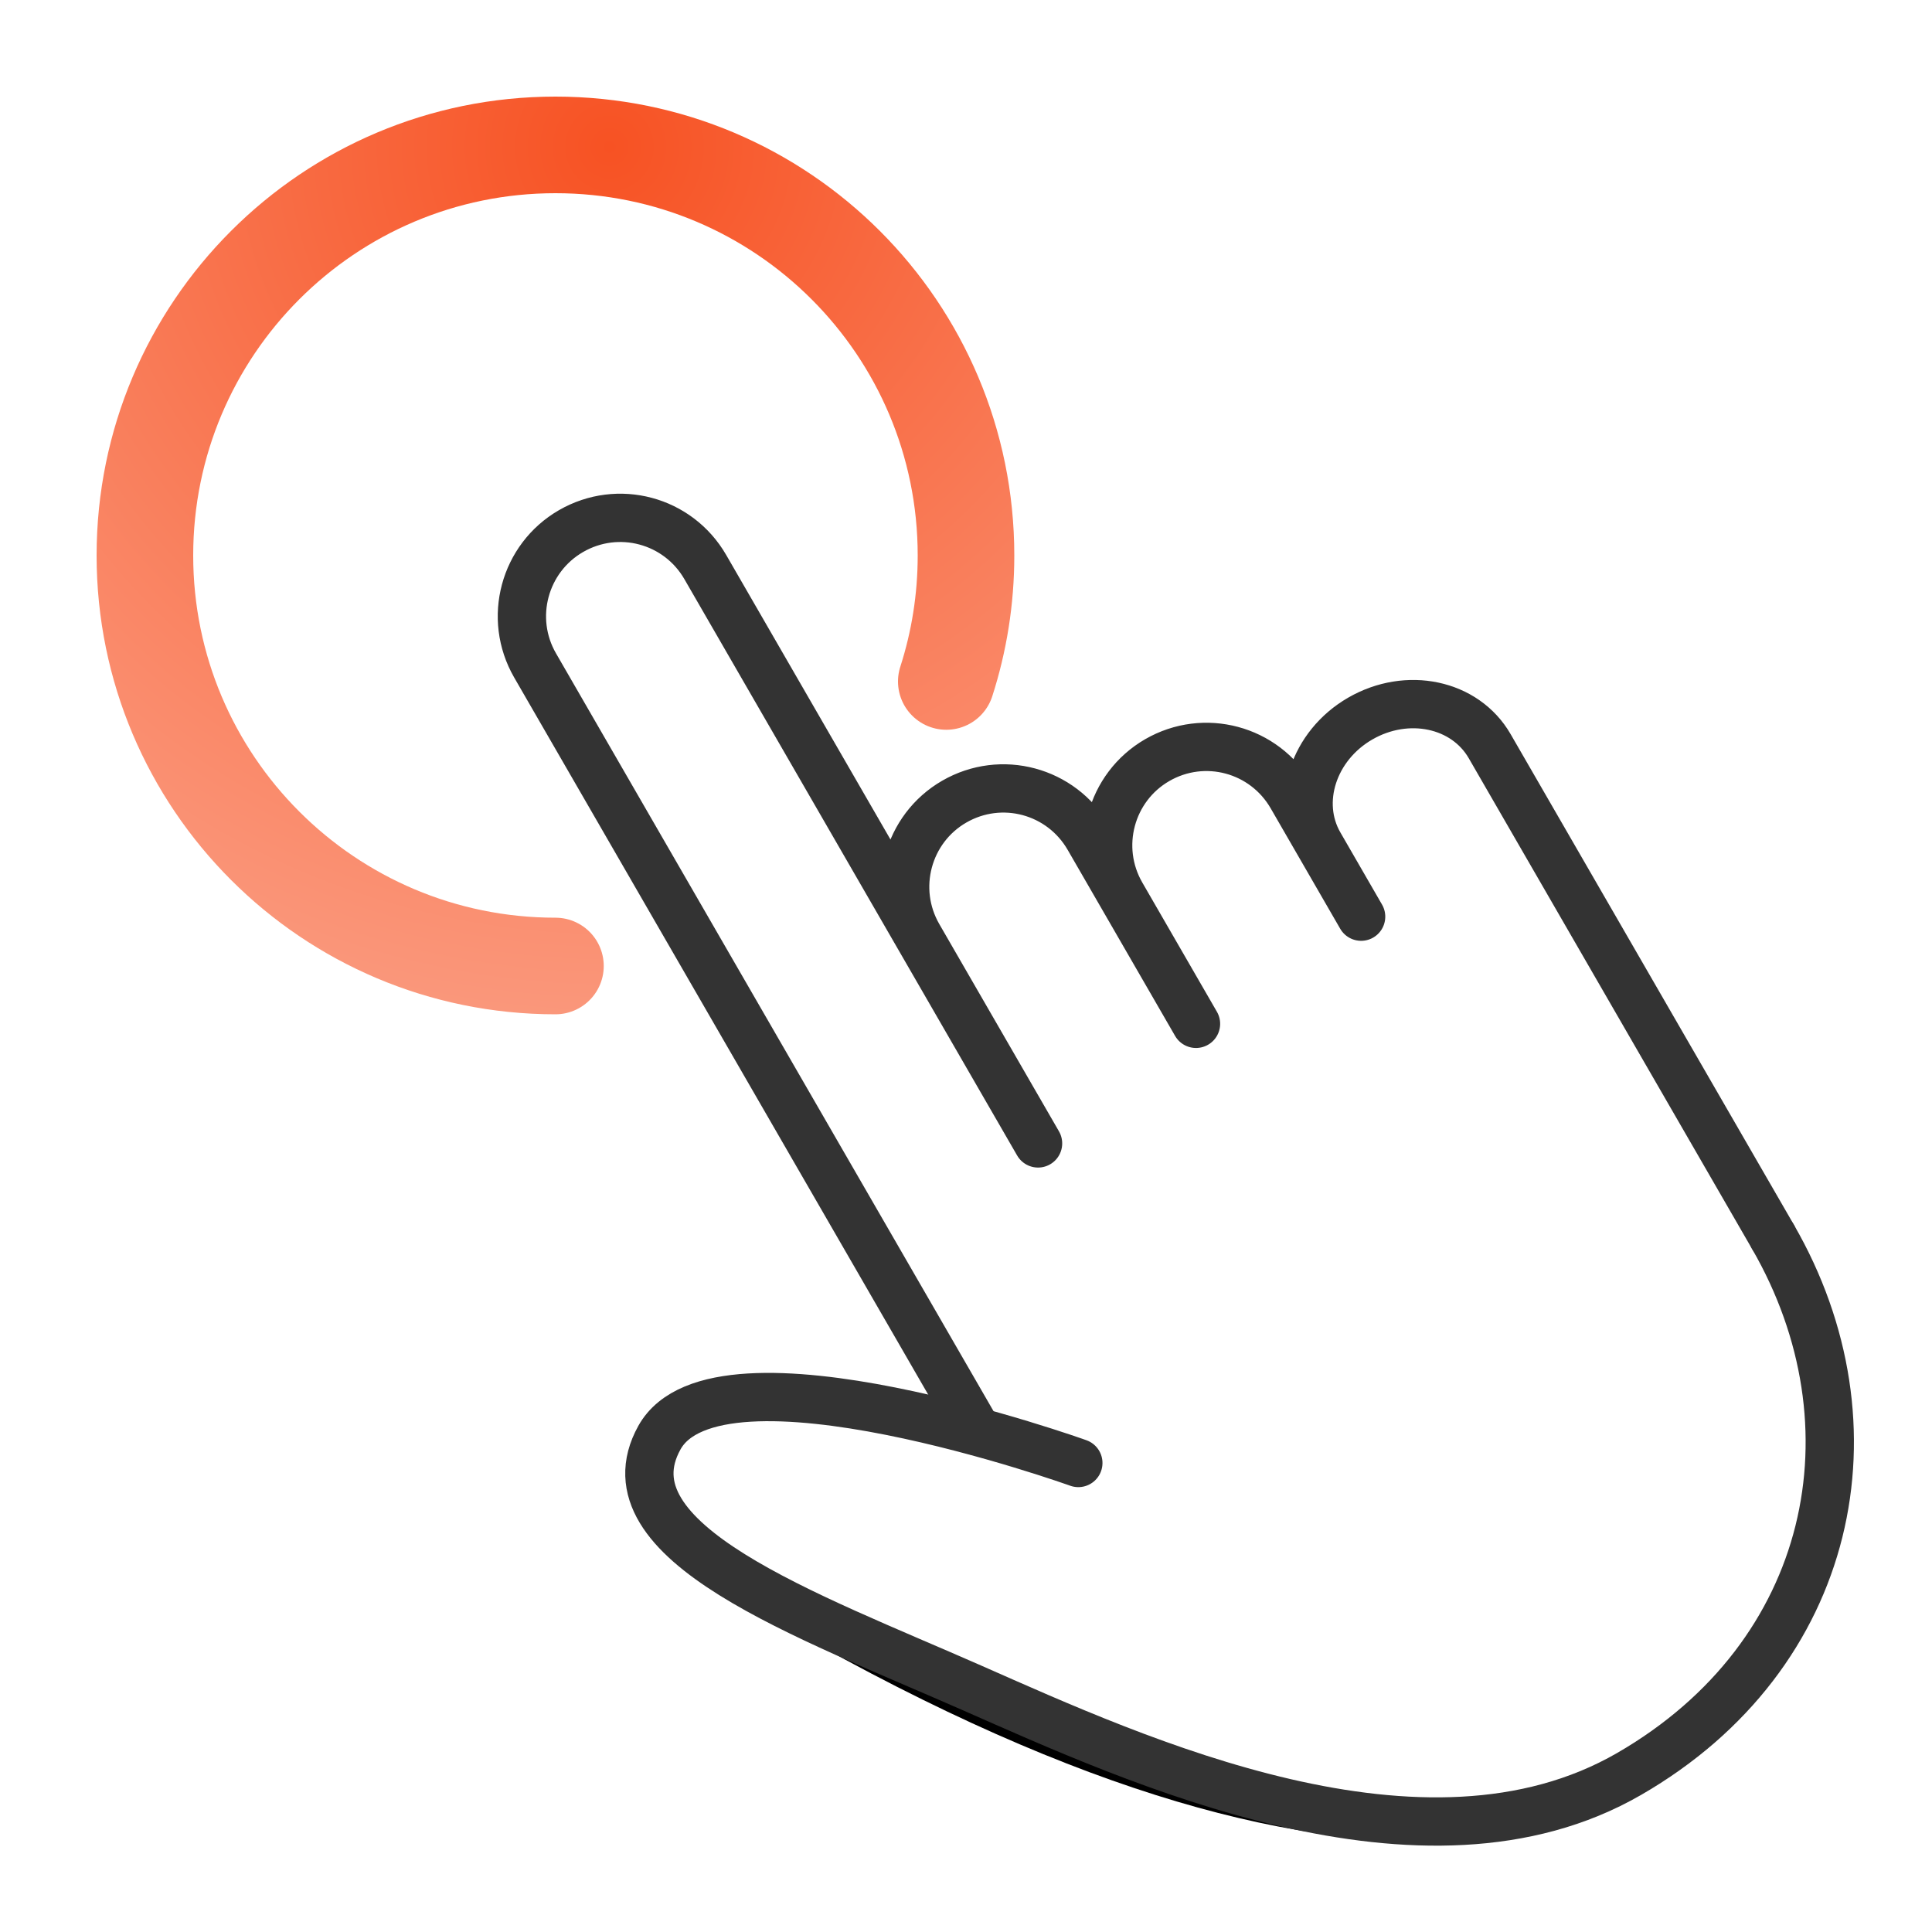
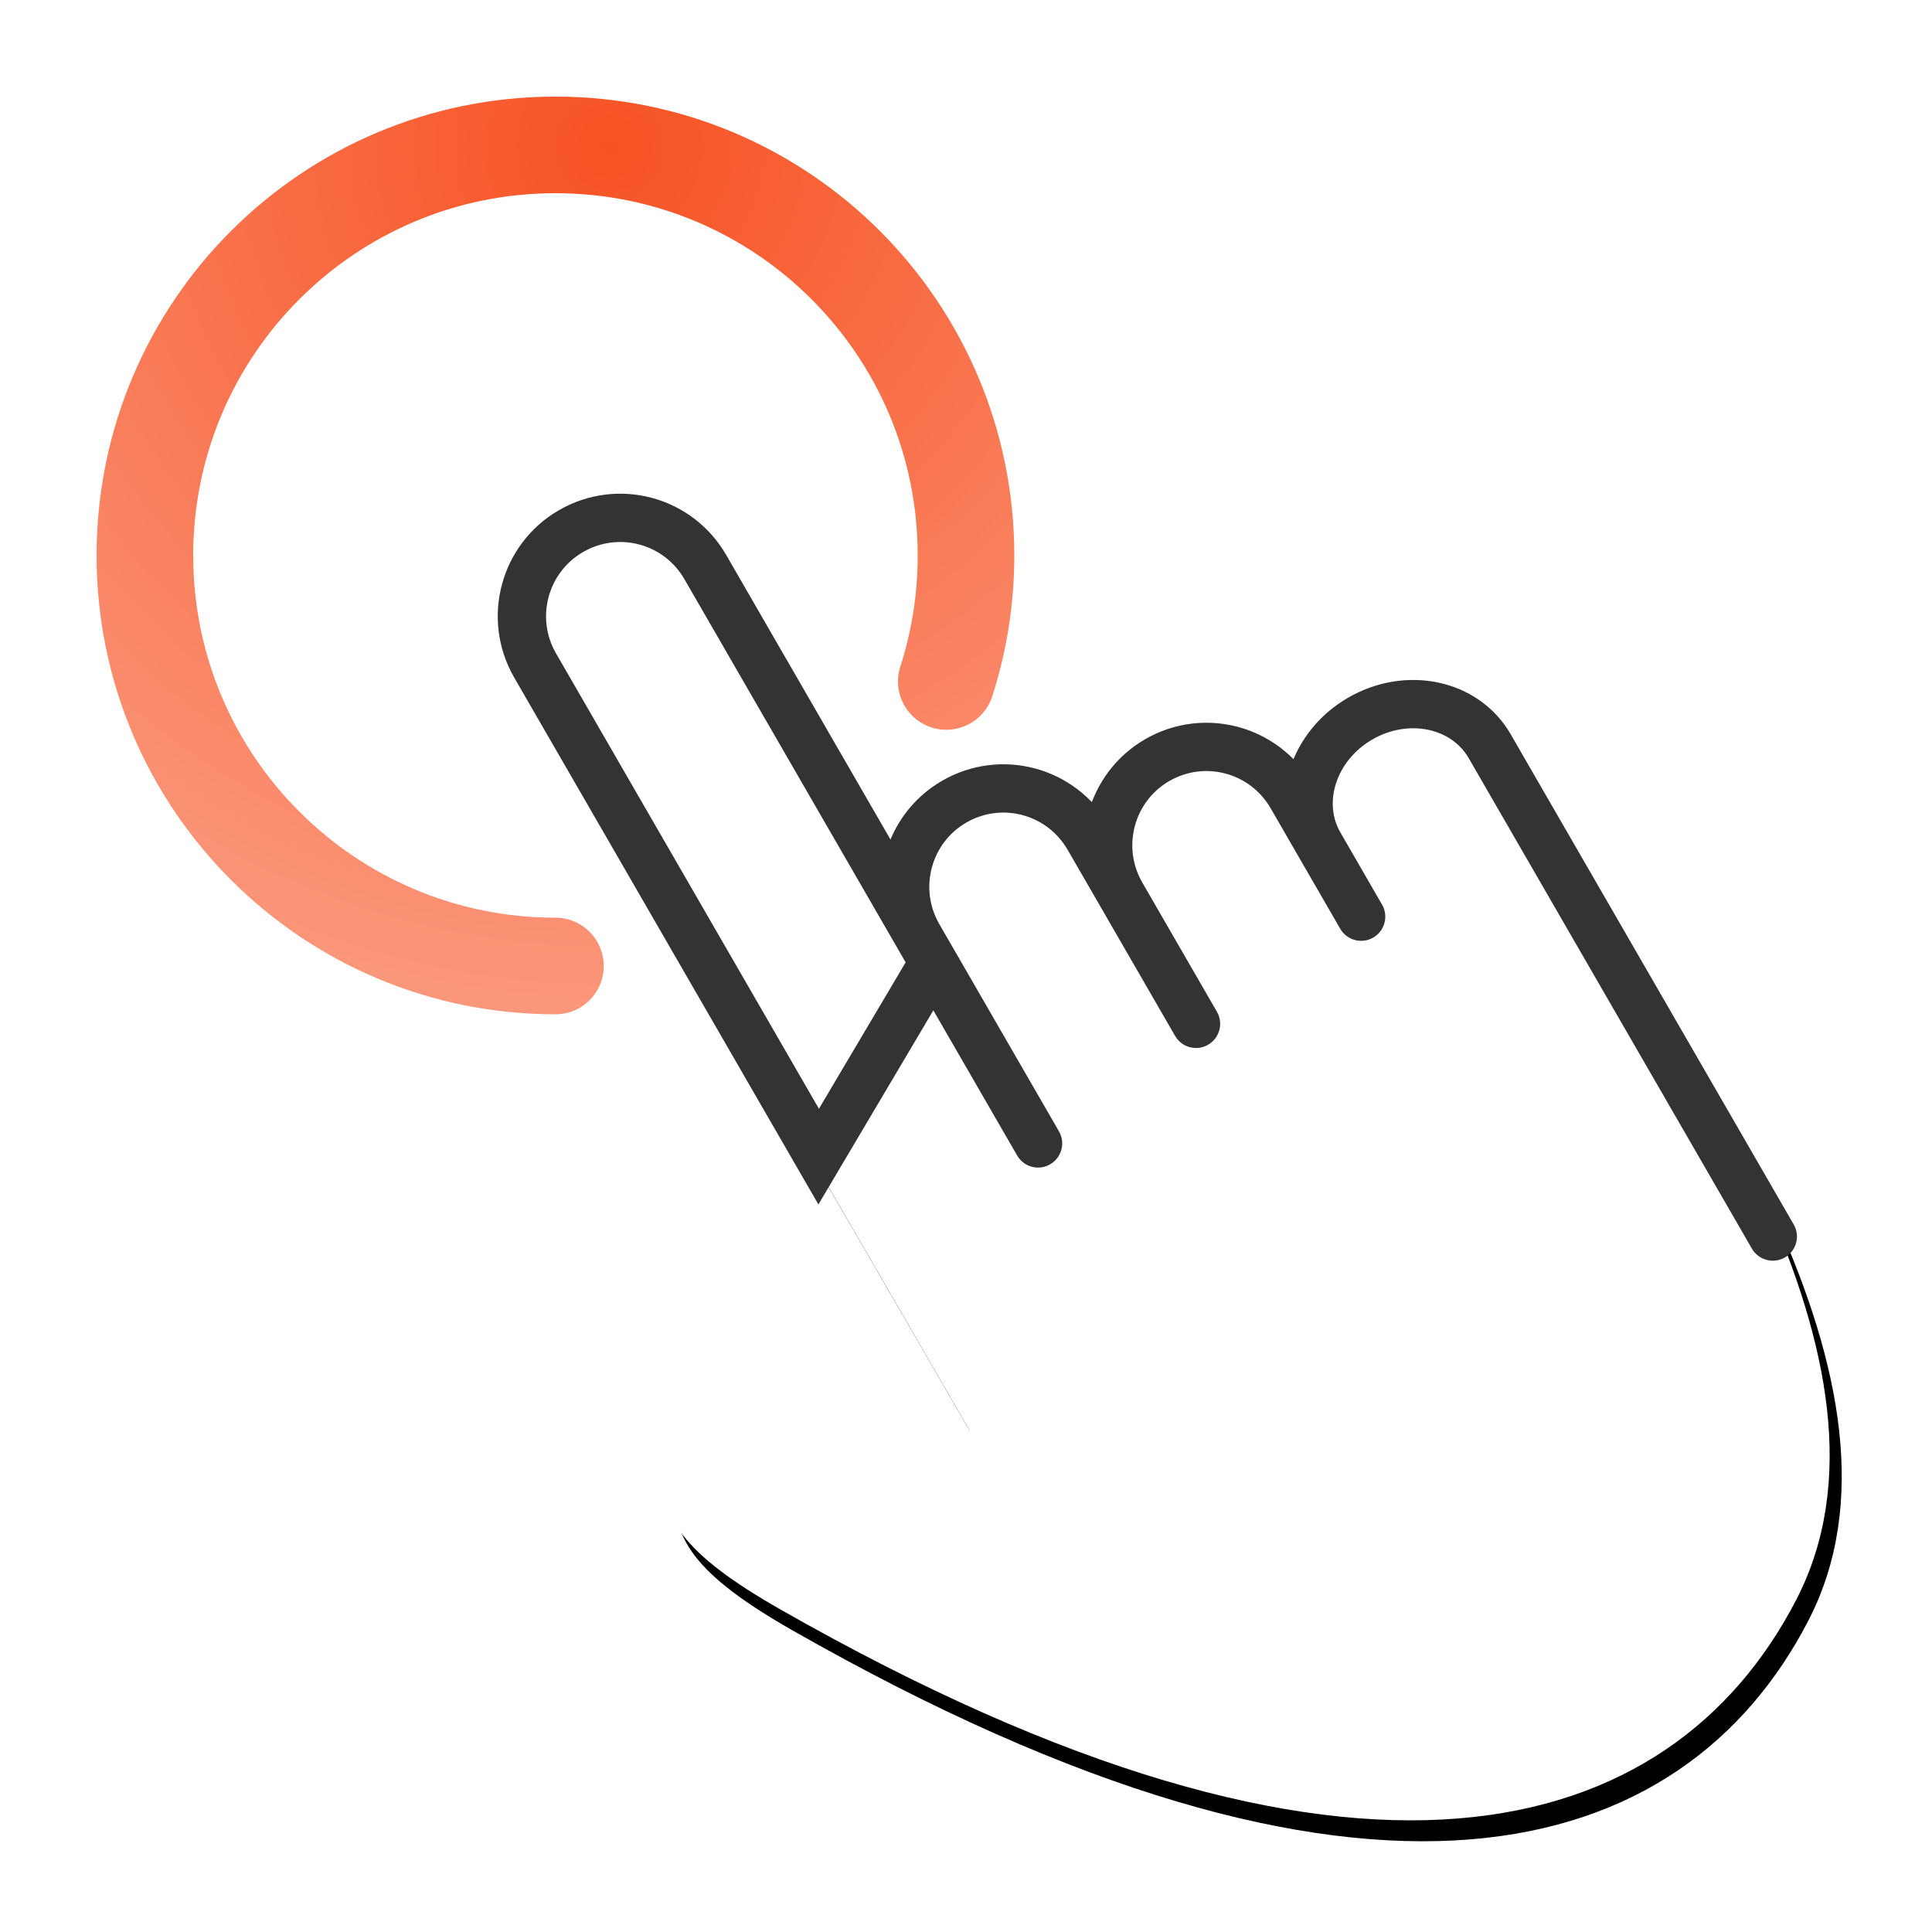
<svg xmlns="http://www.w3.org/2000/svg" xmlns:xlink="http://www.w3.org/1999/xlink" width="80px" height="80px" viewBox="0 0 80 80" version="1.1">
  <title>embed_move_hint</title>
  <desc>Created with Sketch.</desc>
  <defs>
    <path d="M112.053,509.77 C112.959,508.857 114.215,508.292 115.602,508.292 C118.045,508.292 120.078,510.043 120.515,512.359 C121.365,511.691 122.437,511.292 123.602,511.292 C126.045,511.292 128.078,513.043 128.515,515.359 C129.365,514.691 130.437,514.292 131.602,514.292 C134.364,514.292 136.602,516.531 136.602,519.292 C136.602,519.726 136.547,520.146 136.444,520.547 C136.535,531.502 138.437,548.196 129.171,554.128 C119.688,560.199 106.411,557.167 92.536,533.417 C90.206,529.43 90.061,527.541 91.411,525.792 C94.786,521.417 103.036,531.417 103.036,530.917 C103.036,517.702 102.966,497.22 102.958,494.965 C102.958,494.933 102.958,494.902 102.958,494.87 C102.958,494.853 102.958,494.837 102.958,494.82 C102.958,494.781 102.958,494.761 102.958,494.761 L102.959,494.761 C103.006,492.047 104.839,490.267 107.577,490.267 C110.352,490.267 112.114,491.939 112.114,494.714 C112.114,494.756 112.114,494.797 112.113,494.839 L112.114,494.839 L112.053,509.77 Z" id="path-1" />
    <filter x="-50%" y="-50%" width="200%" height="200%" filterUnits="objectBoundingBox" id="filter-2">
      <feOffset dx="0" dy="1" in="SourceAlpha" result="shadowOffsetOuter1" />
      <feGaussianBlur stdDeviation="2" in="shadowOffsetOuter1" result="shadowBlurOuter1" />
      <feColorMatrix values="0 0 0 0 0   0 0 0 0 0   0 0 0 0 0  0 0 0 0.5 0" type="matrix" in="shadowBlurOuter1" />
    </filter>
    <radialGradient cx="56.618%" cy="0%" fx="56.618%" fy="0%" r="243.577%" id="radialGradient-3">
      <stop stop-color="#F75223" offset="0%" />
      <stop stop-color="#FFF0EC" offset="100%" />
    </radialGradient>
  </defs>
  <g id="z" stroke="none" stroke-width="1" fill="none" fill-rule="evenodd">
    <g id="new-icons-copy-3" transform="translate(-68, -476)">
      <g id="Combined-Shape" transform="translate(113.608, 523.549) rotate(-30) translate(-113.608, -523.549) ">
        <use fill="black" fill-opacity="1" filter="url(#filter-2)" xlink:href="#path-1" />
        <use fill="#FFFFFF" fill-rule="evenodd" xlink:href="#path-1" />
      </g>
      <g id="Group-11" transform="translate(76, 483)">
        <g id="Group-10" transform="translate(37.545, 41.195) rotate(-30) translate(-37.545, -41.195) translate(14.045, 7.195)">
          <g id="Group-9" transform="translate(0, 0.357)">
            <g id="Group-7-Copy-3" transform="translate(-0, 33.916)" />
-             <path d="M16.534,43.921 C16.534,43.921 6.274,31.796 2.035,34.34 C-2.205,36.884 3.646,43.752 8.055,49.772 C12.464,55.792 20.011,66.476 29.846,66.476 C39.682,66.476 46.126,59.189 46.126,50.201" id="Combined-Shape" stroke="#333333" stroke-width="2" stroke-linecap="round" stroke-linejoin="round" />
            <g id="Group-7-Copy-4" transform="translate(13.566, 0)" stroke="#333333" stroke-width="2" stroke-linecap="round">
-               <path d="M12.21,17.636 C14.458,17.636 16.28,19.449 16.28,21.716 L16.28,29.083 M8.14,31.627 L8.14,21.716 C8.14,19.463 9.967,17.636 12.21,17.636 M20.35,20.35 C22.597,20.35 24.42,22.162 24.42,24.429 L24.42,30.185 M16.28,30.609 L16.28,24.429 C16.28,22.176 18.107,20.35 20.35,20.35 M28.49,23.063 C30.737,23.063 32.56,24.694 32.56,26.734 C32.56,26.734 32.56,44.852 32.56,50.179 M24.42,26.734 C24.42,24.707 26.246,23.063 28.49,23.063 M4.07,-4.61852778e-14 C6.318,-4.61852778e-14 8.14,1.81 8.14,4.072 L8.14,22.978 M1.90070182e-13,40.698 L1.90070182e-13,27.558 L1.90070182e-13,4.072 C1.90070182e-13,1.823 1.827,-2.77111667e-13 4.07,-2.77111667e-13" id="Combined-Shape" />
+               <path d="M12.21,17.636 C14.458,17.636 16.28,19.449 16.28,21.716 L16.28,29.083 M8.14,31.627 L8.14,21.716 C8.14,19.463 9.967,17.636 12.21,17.636 M20.35,20.35 C22.597,20.35 24.42,22.162 24.42,24.429 L24.42,30.185 M16.28,30.609 L16.28,24.429 C16.28,22.176 18.107,20.35 20.35,20.35 M28.49,23.063 C30.737,23.063 32.56,24.694 32.56,26.734 C32.56,26.734 32.56,44.852 32.56,50.179 M24.42,26.734 C24.42,24.707 26.246,23.063 28.49,23.063 M4.07,-4.61852778e-14 C6.318,-4.61852778e-14 8.14,1.81 8.14,4.072 L8.14,22.978 L1.90070182e-13,27.558 L1.90070182e-13,4.072 C1.90070182e-13,1.823 1.827,-2.77111667e-13 4.07,-2.77111667e-13" id="Combined-Shape" />
            </g>
          </g>
        </g>
      </g>
      <g id="Group-9-Copy" transform="translate(110.468, 525.128) rotate(-30) translate(-110.468, -525.128) translate(85.968, 490.628)">
        <g id="Group-7-Copy-3" transform="translate(1, 35.916)" />
        <g id="Group-7-Copy-4" transform="translate(0.566, 0)" />
      </g>
      <path d="M107.184,504.218 C107.714,502.574 108,500.82 108,499 C108,489.611 100.389,482 91,482 C81.611,482 74,489.611 74,499 C74,508.389 81.611,516 91,516" id="Oval-12" stroke="url(#radialGradient-3)" stroke-width="4" stroke-linecap="round" />
    </g>
  </g>
</svg>